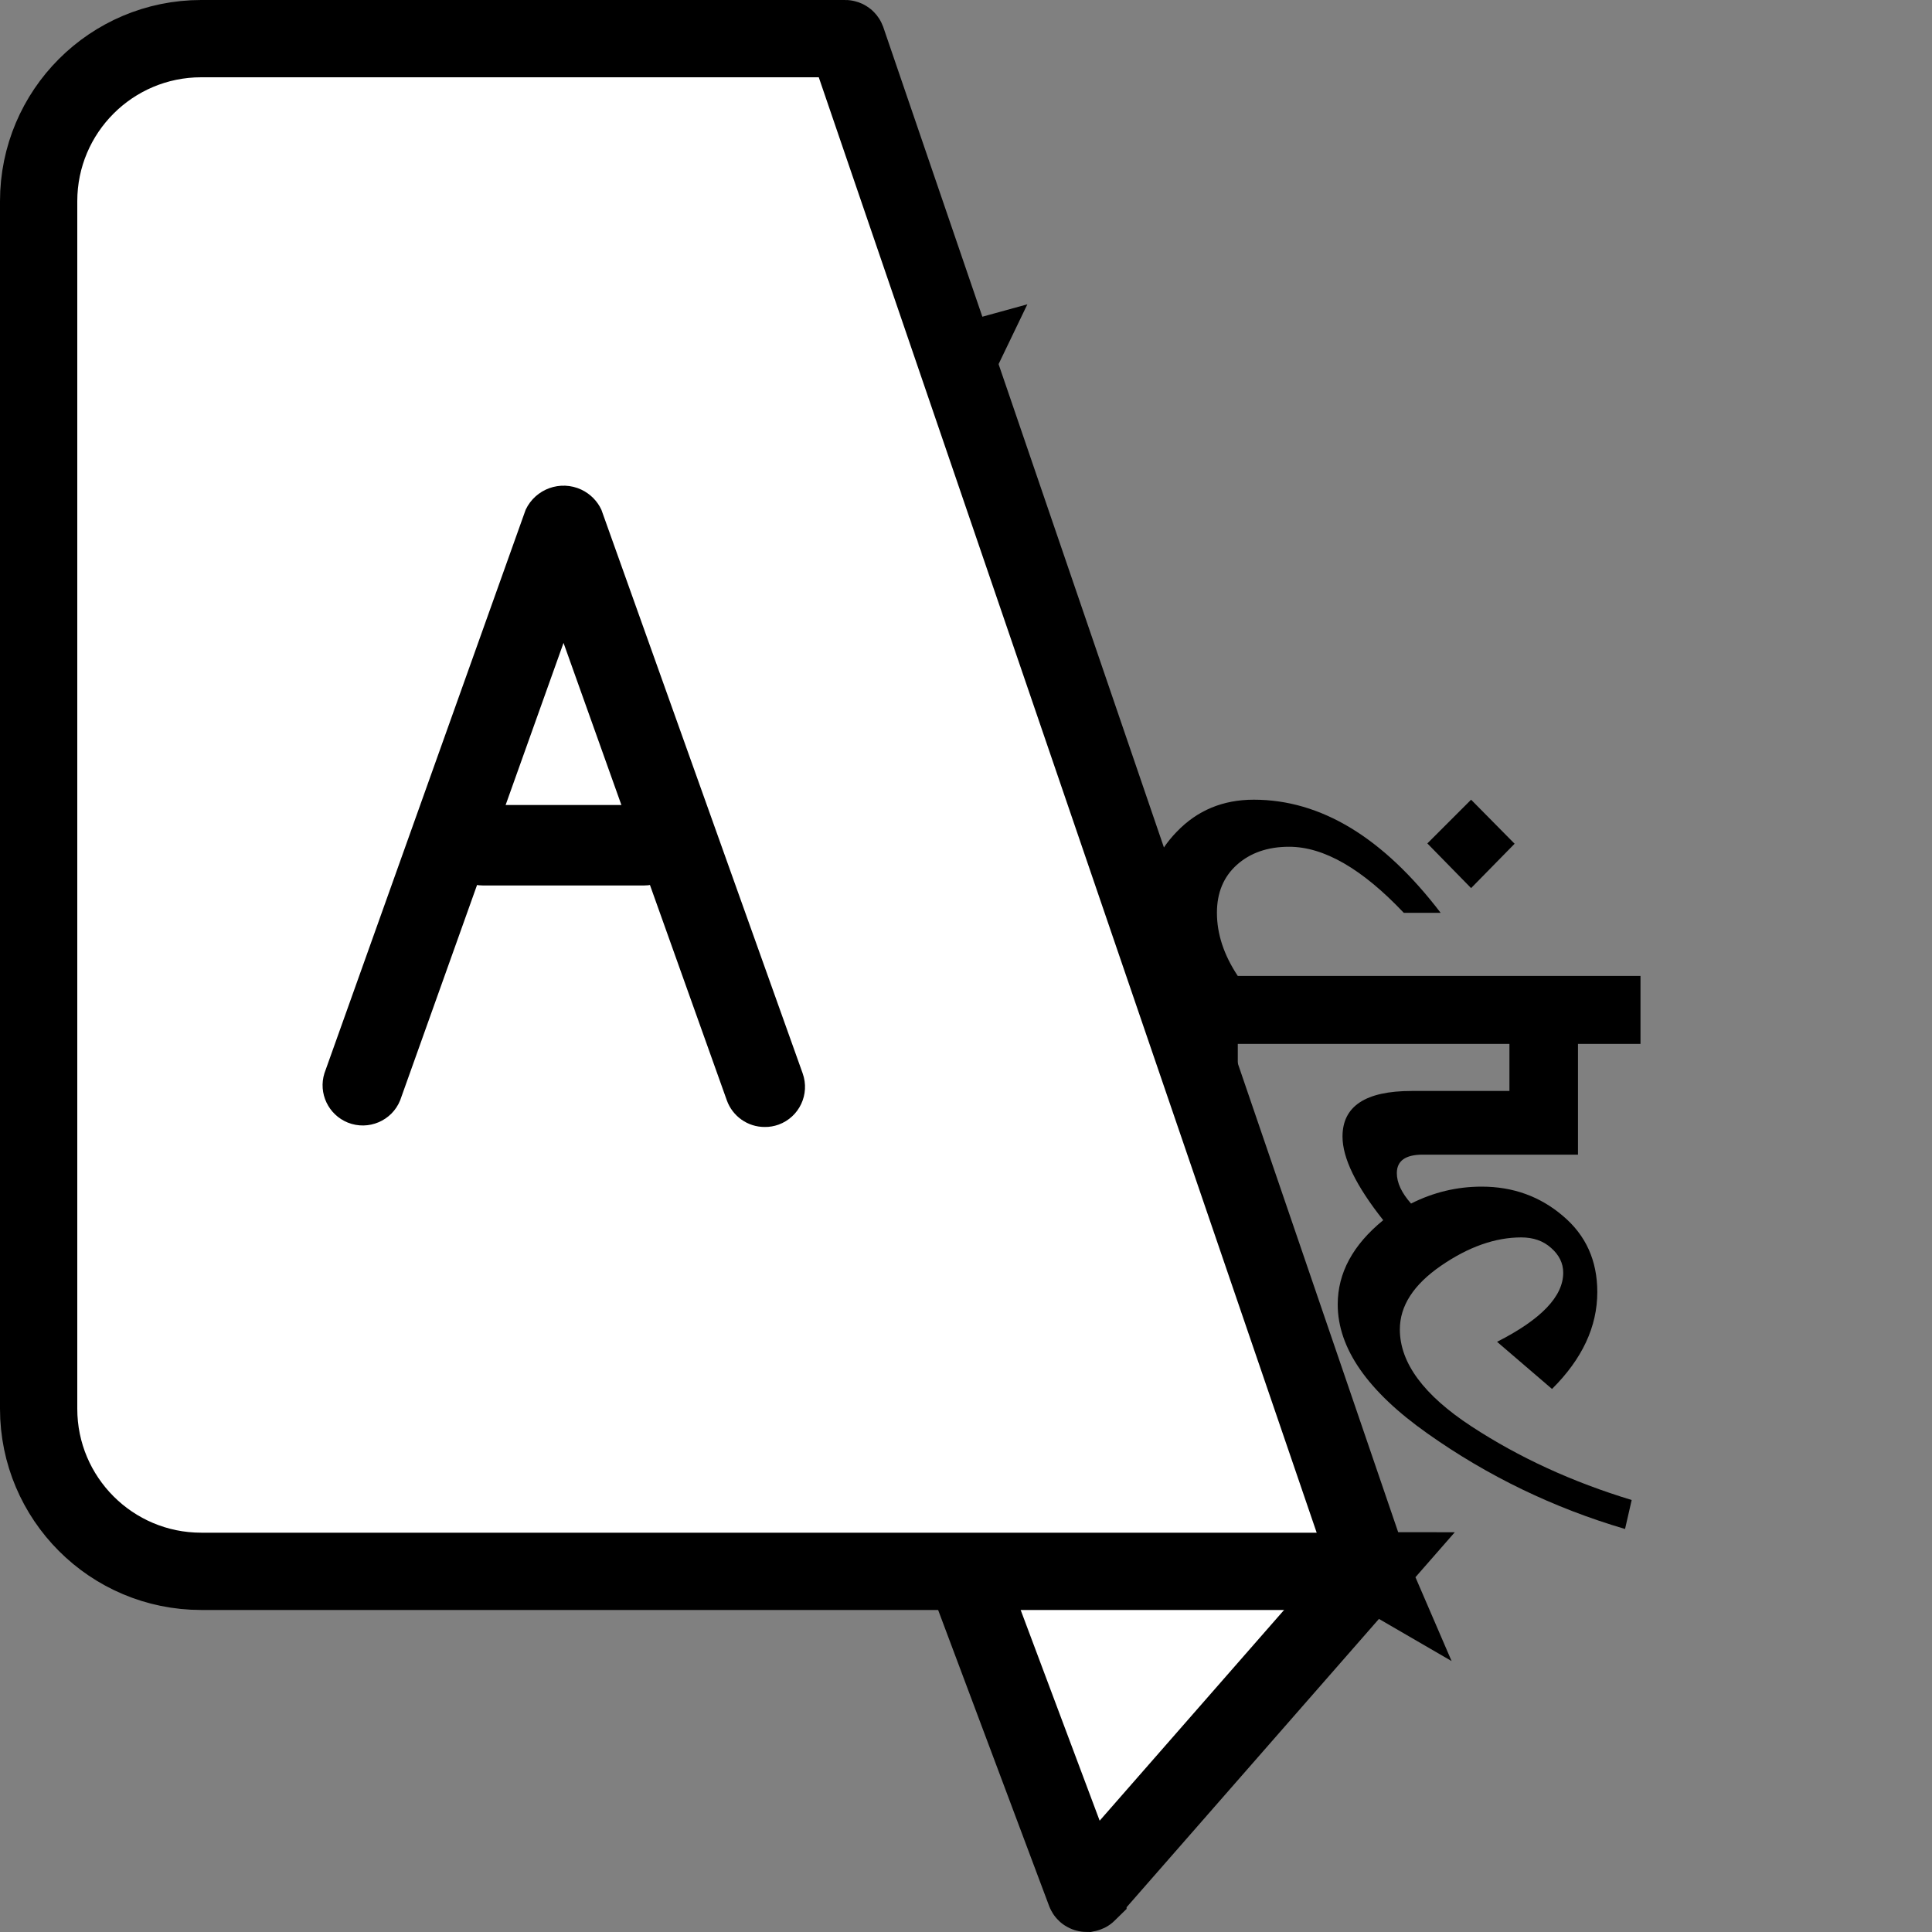
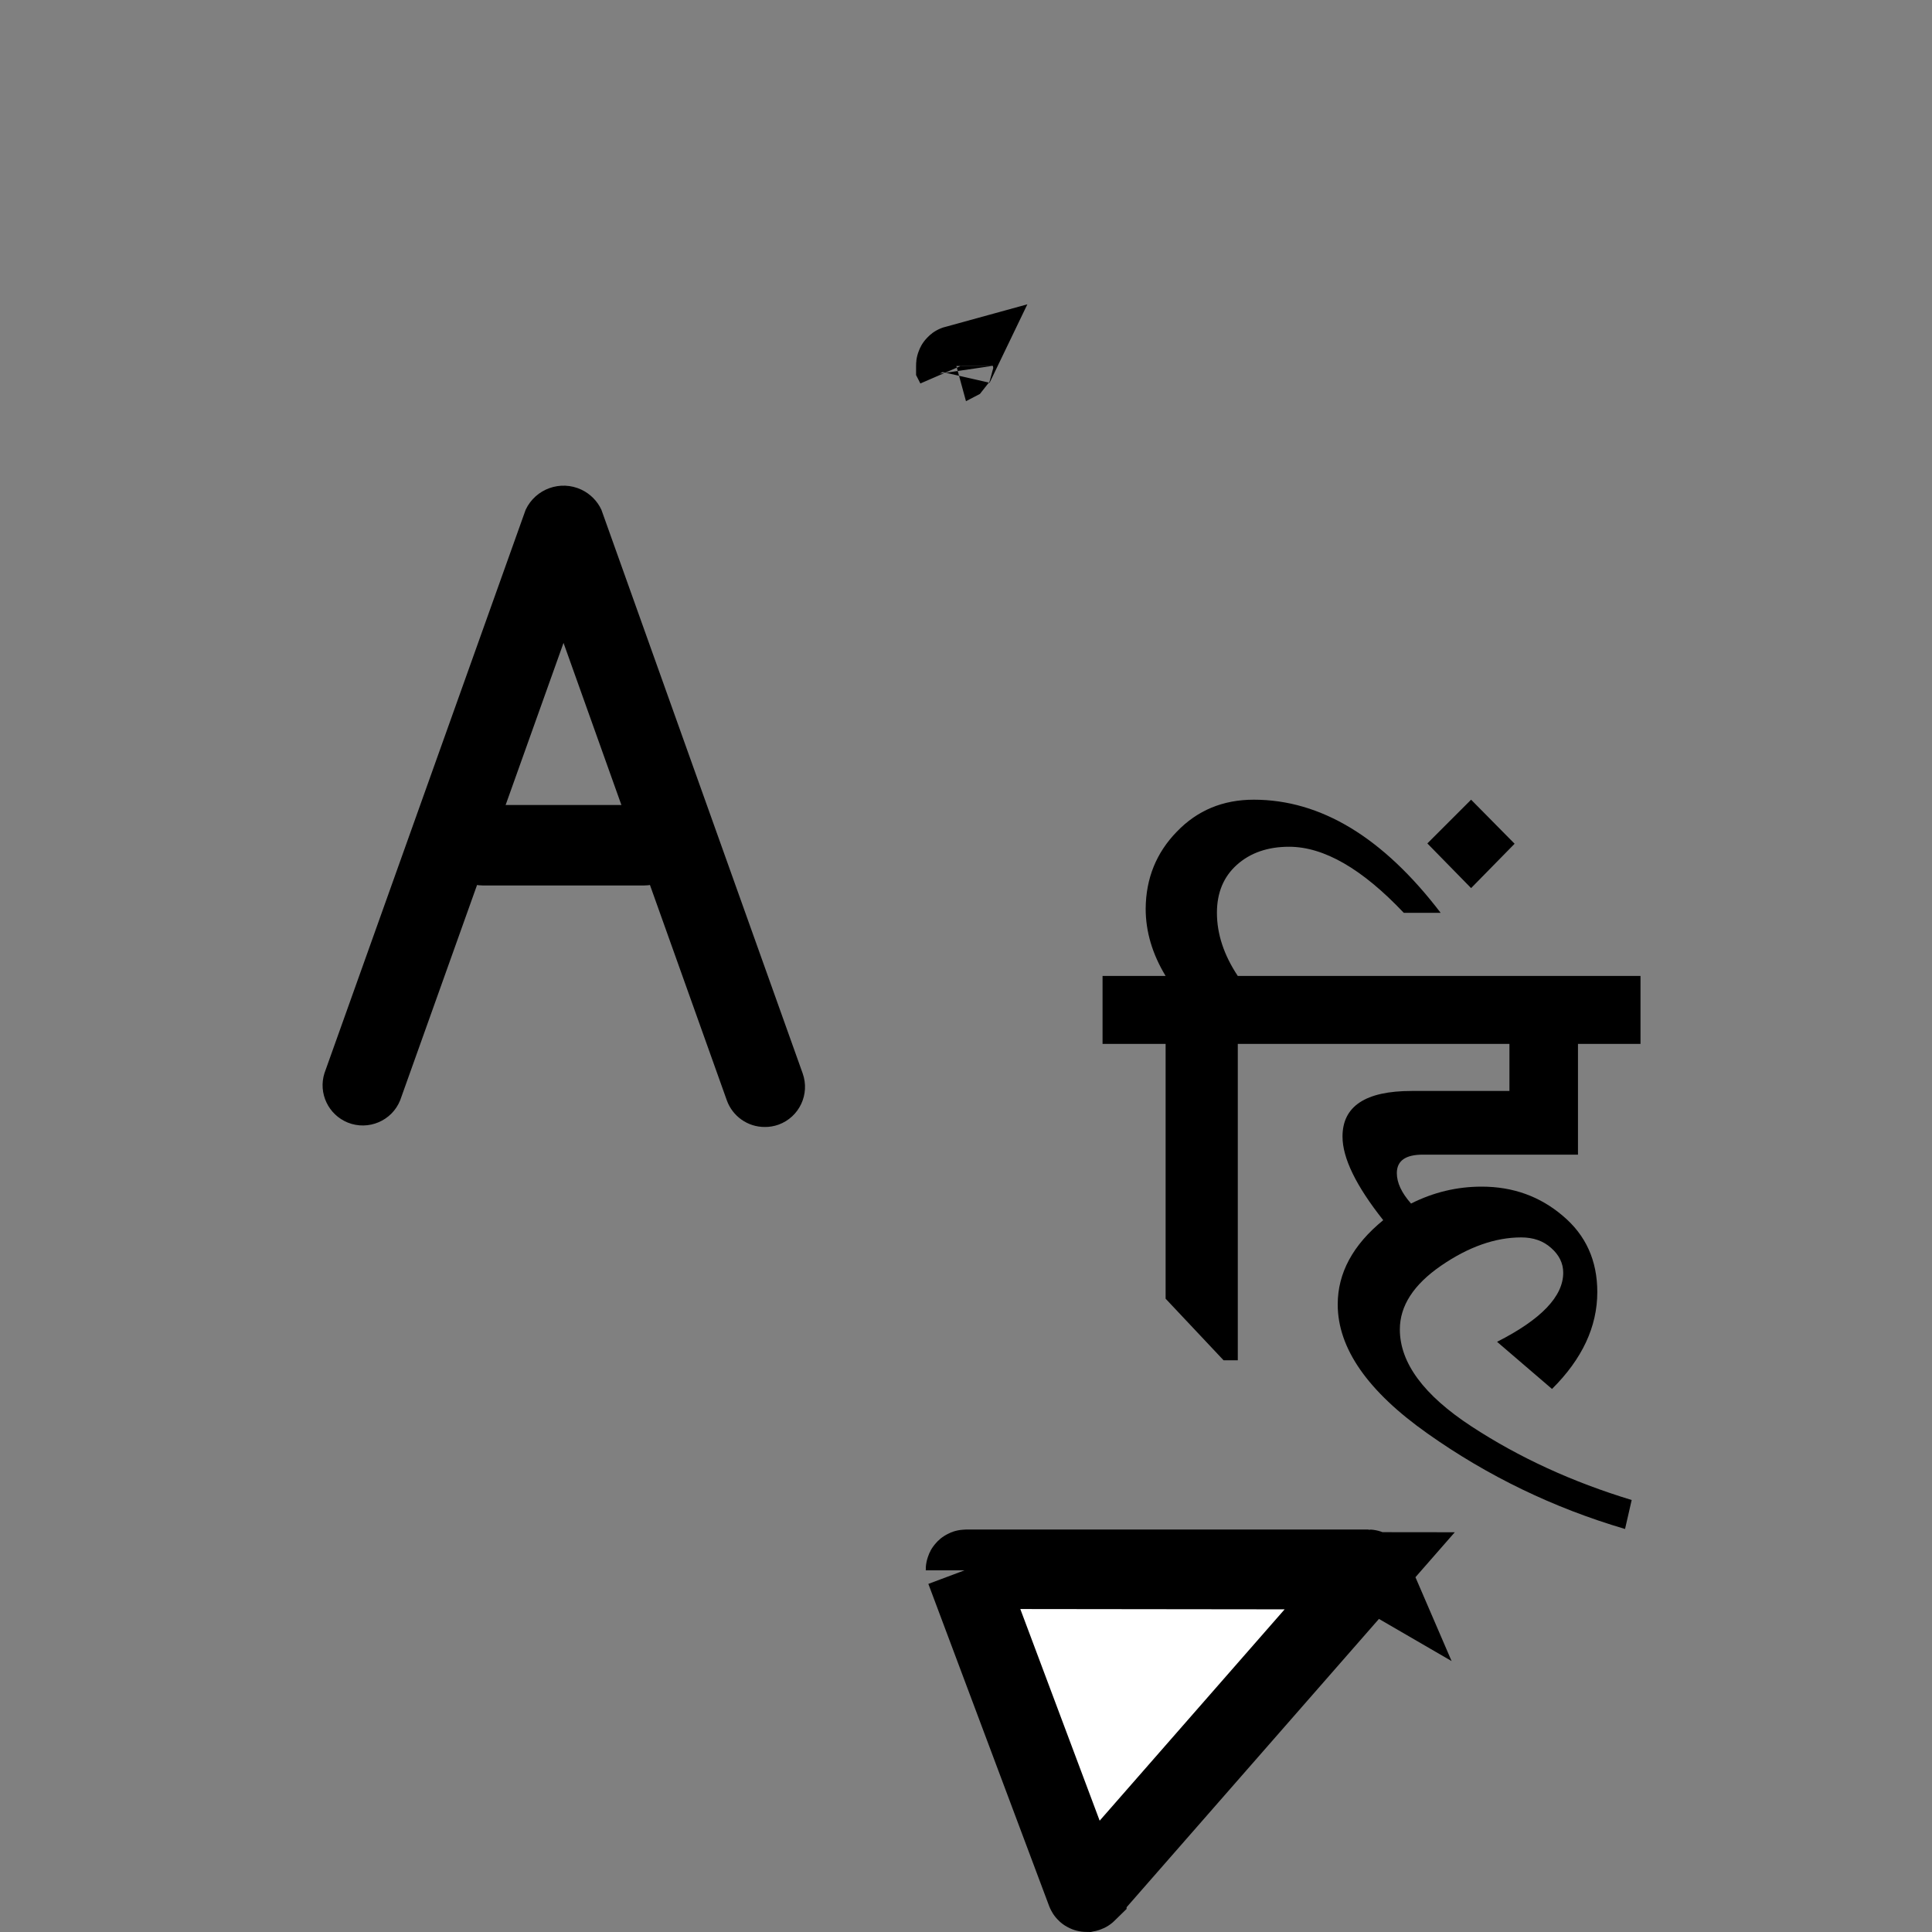
<svg xmlns="http://www.w3.org/2000/svg" width="25" height="25" viewBox="0 0 25 25" fill="none">
  <rect x="0" y="0" width="25" height="25" fill="#808080" stroke="none" />
  <path d="M12.355 4.735C12.351 4.724 12.357 4.712 12.368 4.709L12.368 4.709L12.355 4.736L12.355 4.735L12.354 4.733C12.354 4.732 12.354 4.733 12.355 4.735ZM12.355 4.735L12.355 4.736" stroke="black" />
  <path d="M12.48 20.32L12.481 20.32L14.043 24.486C14.043 24.486 14.043 24.486 14.043 24.486C14.045 24.493 14.051 24.498 14.057 24.499C14.059 24.5 14.062 24.5 14.064 24.5C14.069 24.499 14.074 24.497 14.078 24.493L14.078 24.492L17.724 20.326C17.724 20.326 17.724 20.326 17.724 20.326L12.48 20.32ZM12.48 20.32C12.48 20.317 12.479 20.315 12.479 20.312C12.479 20.301 12.489 20.292 12.5 20.292H17.708M12.48 20.32L17.708 20.292M17.708 20.292C17.716 20.292 17.724 20.296 17.727 20.303L17.708 20.292Z" fill="white" stroke="black" />
  <path d="M16.907 12.629V13.508H16.017V17.602H15.833L15.083 16.805V13.508H14.267V12.629H15.083C14.911 12.345 14.825 12.055 14.825 11.758C14.828 11.367 14.962 11.035 15.228 10.762C15.493 10.486 15.825 10.348 16.224 10.348C17.091 10.348 17.897 10.836 18.642 11.812H18.165C17.626 11.242 17.131 10.957 16.681 10.957C16.405 10.957 16.179 11.035 16.005 11.191C15.833 11.345 15.747 11.552 15.747 11.812C15.747 12.086 15.837 12.358 16.017 12.629H16.907ZM18.47 10.914L19.036 10.348L19.599 10.918L19.036 11.492L18.47 10.914ZM21.228 12.629V13.508H20.419V14.941H18.411C18.187 14.941 18.075 15.021 18.075 15.18C18.075 15.305 18.137 15.436 18.259 15.574C18.548 15.428 18.853 15.355 19.173 15.355C19.579 15.355 19.929 15.482 20.224 15.734C20.521 15.984 20.669 16.312 20.669 16.719C20.669 17.167 20.474 17.585 20.083 17.973L19.372 17.363C19.942 17.074 20.228 16.776 20.228 16.469C20.228 16.346 20.175 16.239 20.071 16.148C19.97 16.057 19.841 16.012 19.685 16.012C19.349 16.012 19.002 16.134 18.646 16.379C18.291 16.624 18.114 16.898 18.114 17.203C18.114 17.635 18.423 18.053 19.04 18.457C19.657 18.861 20.349 19.178 21.114 19.41L21.028 19.785C20.101 19.512 19.25 19.1 18.474 18.551C17.698 18.004 17.31 17.447 17.31 16.879C17.31 16.473 17.506 16.109 17.899 15.789C17.548 15.346 17.372 14.986 17.372 14.707C17.372 14.314 17.67 14.117 18.267 14.117H19.532V13.508H16.829V12.629H21.228Z" fill="black" />
-   <path d="M17.728 20.306L17.728 20.306C17.729 20.308 17.729 20.31 17.729 20.312V20.312C17.729 20.324 17.72 20.333 17.708 20.333H2.604C1.442 20.333 0.5 19.391 0.5 18.229V2.604C0.5 1.442 1.442 0.5 2.604 0.5H10.938C10.946 0.5 10.954 0.506 10.957 0.514C10.957 0.514 10.957 0.514 10.957 0.514L17.728 20.306Z" fill="white" stroke="black" />
  <path d="M9.896 14.583C9.676 14.584 9.479 14.445 9.405 14.238L7.292 8.319L5.178 14.238C5.071 14.504 4.767 14.633 4.5 14.526C4.249 14.424 4.117 14.147 4.198 13.888L6.802 6.596C6.93 6.325 7.252 6.209 7.523 6.336C7.637 6.39 7.729 6.482 7.782 6.596L10.386 13.888C10.483 14.158 10.344 14.455 10.074 14.553C10.017 14.573 9.957 14.584 9.896 14.583Z" fill="black" />
  <path d="M8.333 11.458H6.25C5.962 11.458 5.729 11.225 5.729 10.937C5.729 10.65 5.962 10.417 6.25 10.417H8.333C8.621 10.417 8.854 10.65 8.854 10.937C8.854 11.225 8.621 11.458 8.333 11.458Z" fill="black" />
</svg>